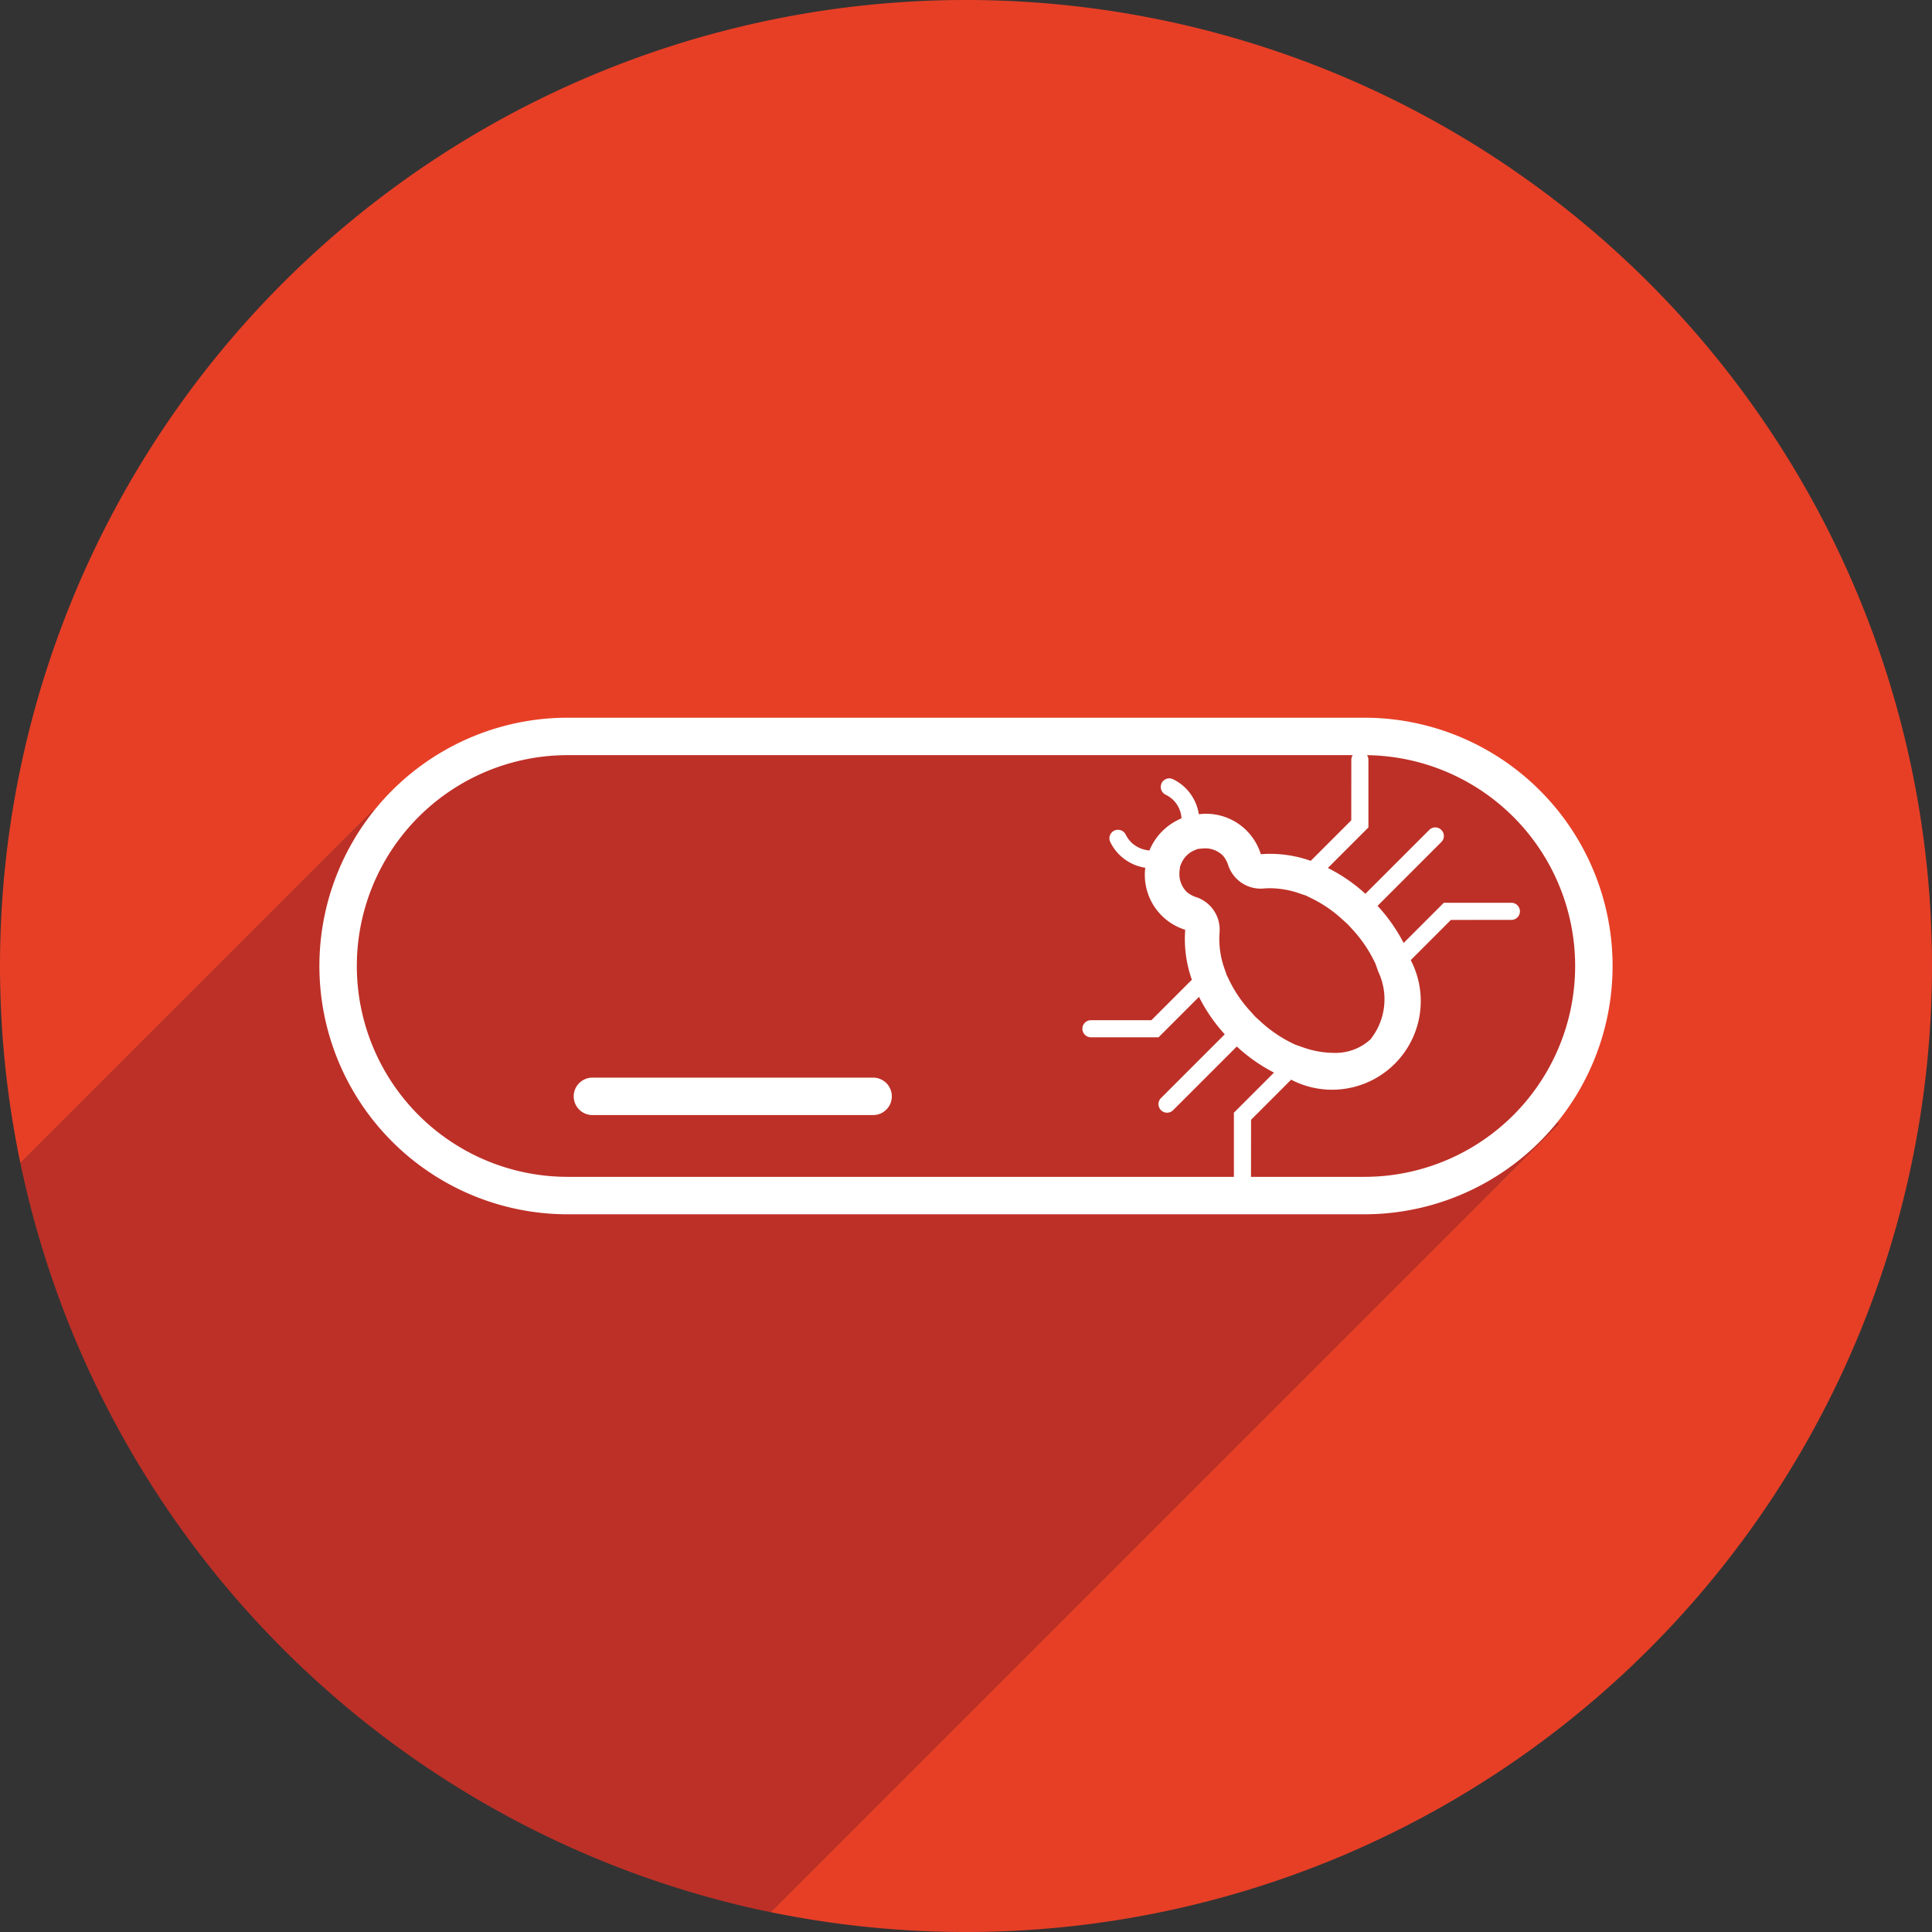
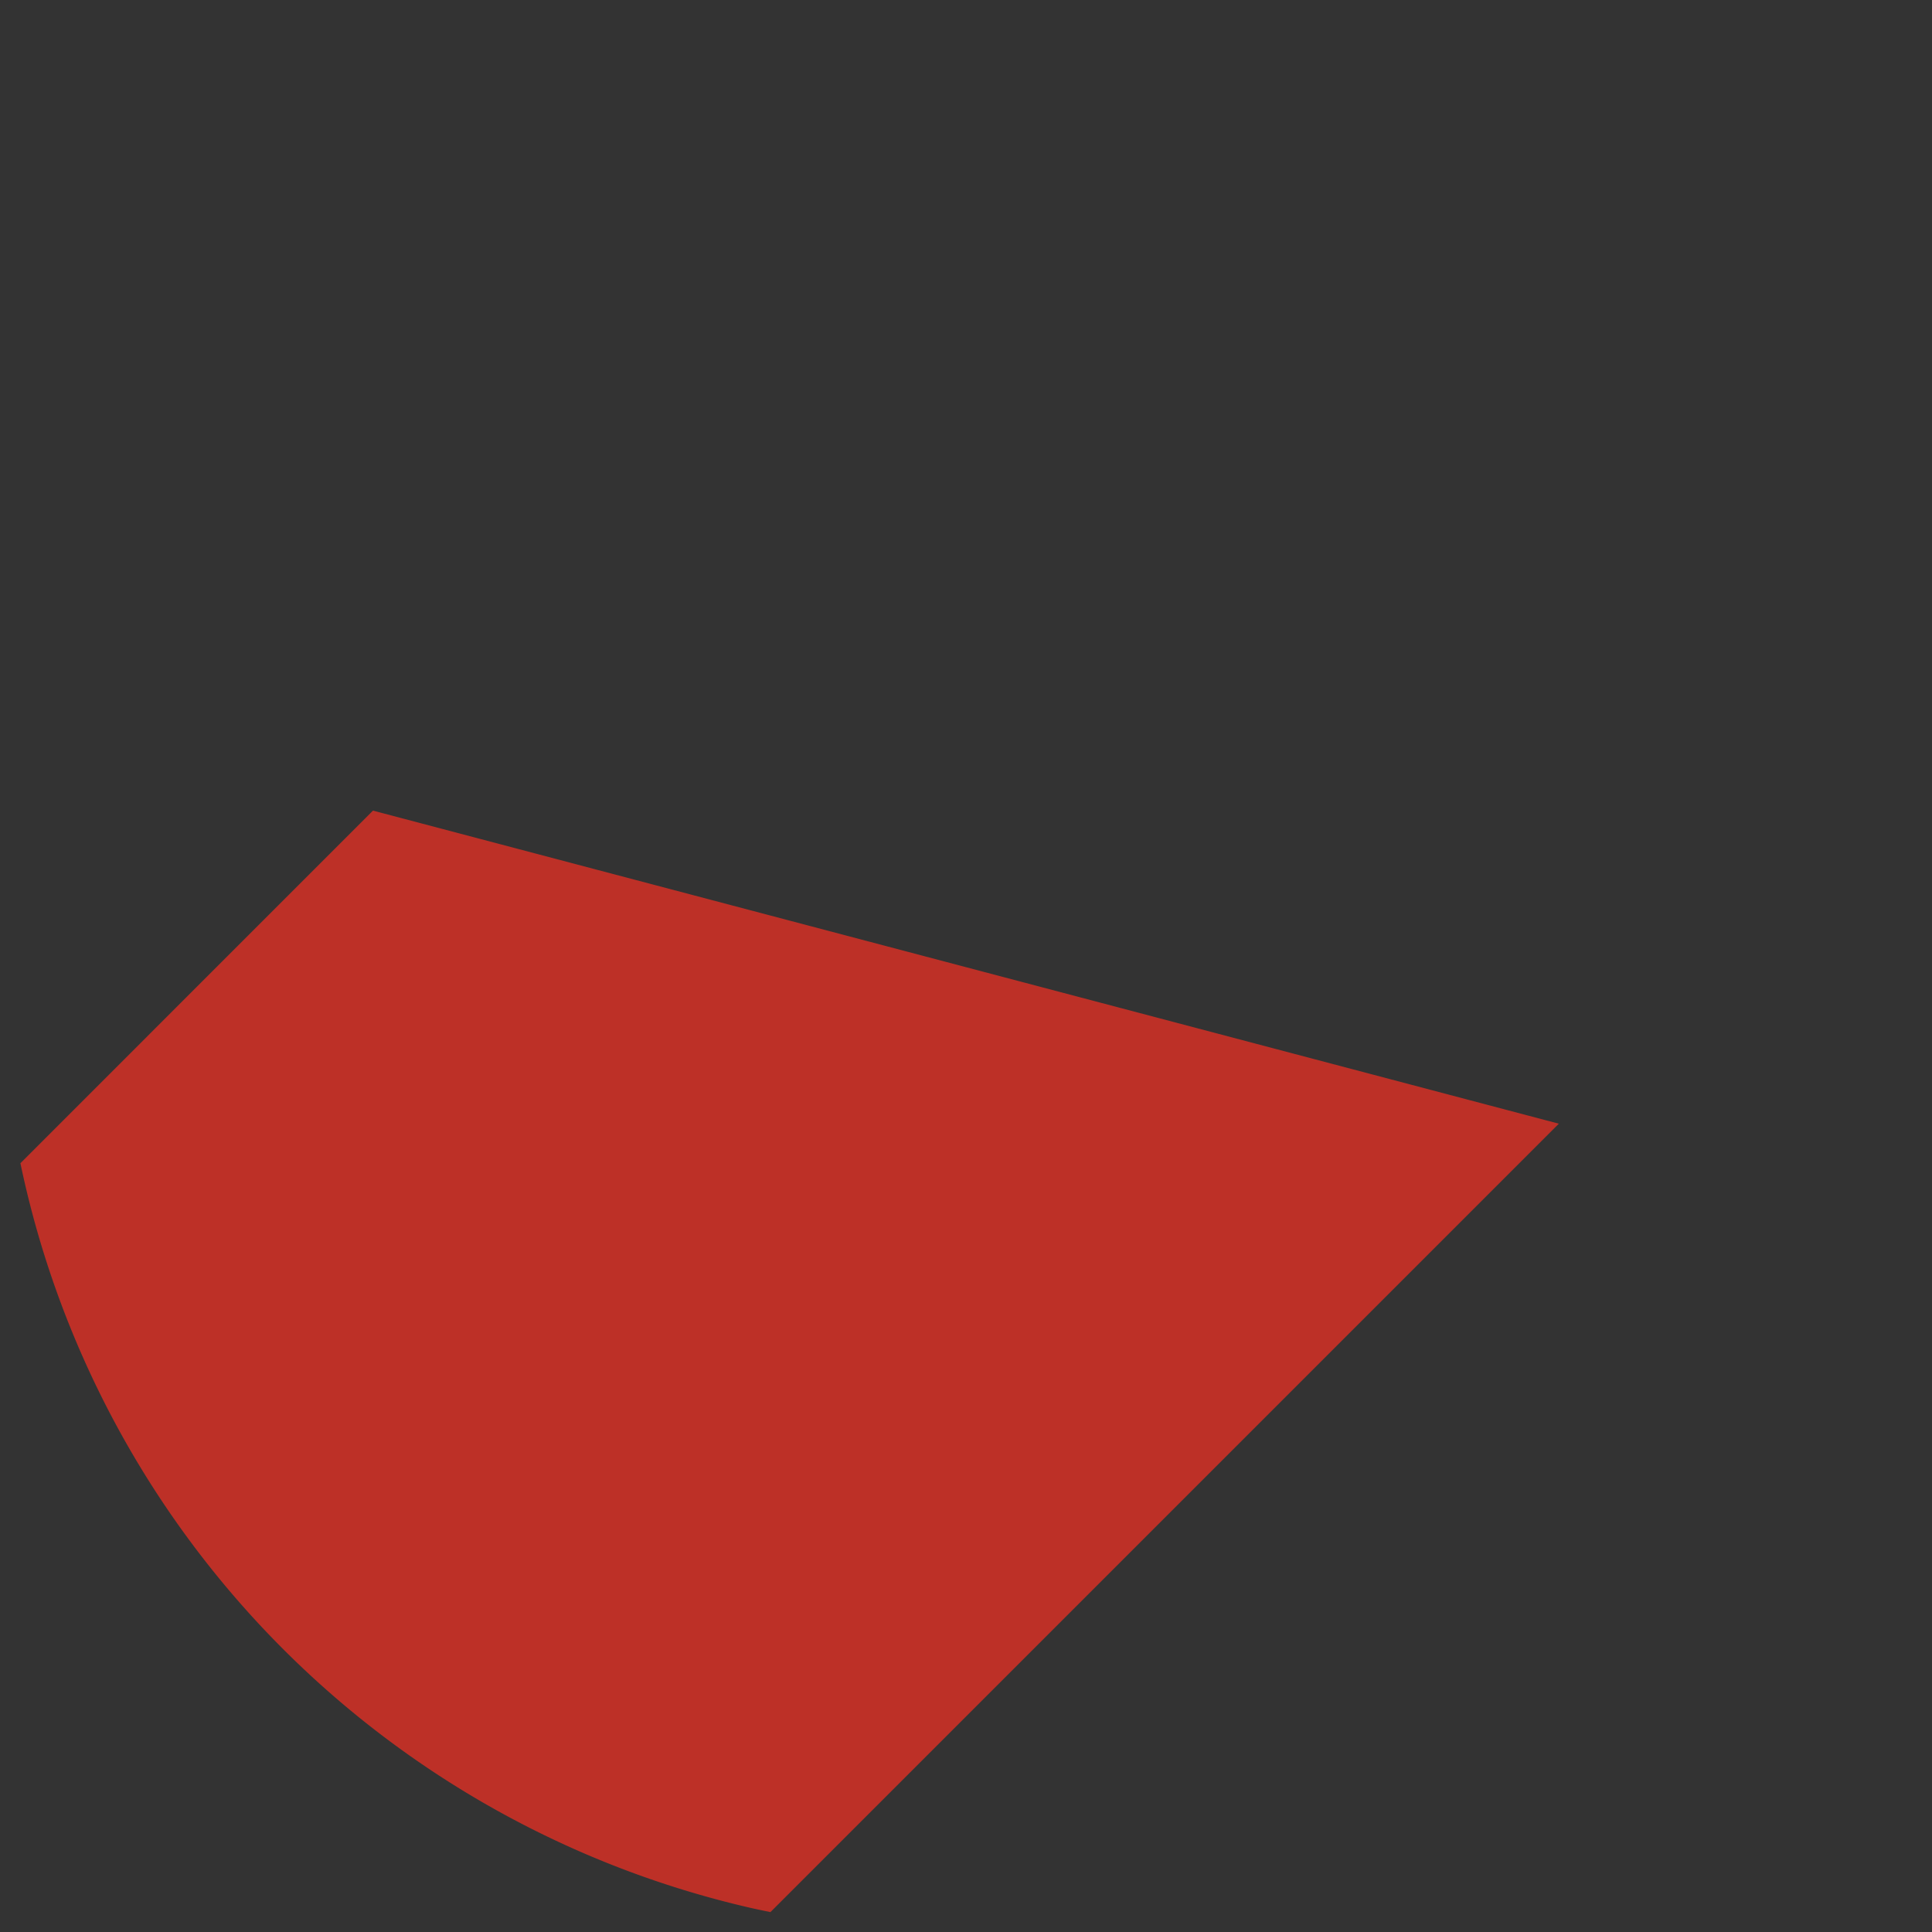
<svg xmlns="http://www.w3.org/2000/svg" id="Isolation_Mode" data-name="Isolation Mode" viewBox="0 0 78.174 78.174">
  <rect x="0" y="0" width="78.174" height="78.174" fill="#333333" stroke="none" />
  <title>falcon-icon-search-red</title>
-   <path d="M198.69,515.635h0A39.087,39.087,0,0,0,159.603,554.722h0c0,.76.024,1.514.066,2.264a39.089,39.089,0,0,0,.76,5.716L174.695,548.435l47.983,12.668-31.901,31.901a39.21,39.21,0,0,0,7.913.805h0a39.087,39.087,0,0,0,39.087-39.087h0A39.087,39.087,0,0,0,198.69,515.635Z" transform="translate(-159.603 -515.635)" fill="#e73f26" />
  <path d="M174.695,548.435l-14.266,14.267a39.13,39.13,0,0,0,29.523,30.126c.273.062.549.119.825.176l31.901-31.901-47.983-12.668Z" transform="translate(-159.603 -515.635)" fill="#bd3027" />
-   <path d="M214.807,564.011H182.573a9.289,9.289,0,0,1-9.289-9.289h0a9.289,9.289,0,0,1,9.289-9.289h32.234a9.288,9.288,0,0,1,9.288,9.289h0a9.288,9.288,0,0,1-9.288,9.289Z" transform="translate(-159.603 -515.635)" fill="#bd3027" />
-   <path d="M220.757,552.164h-2.734l-1.626,1.626a6.776,6.776,0,0,0-1.054-1.502l2.581-2.582a.344.344,0,0,0,0-.489l-.001-.001a.344.344,0,0,0-.489,0l-2.584,2.584a6.637,6.637,0,0,0-1.518-1.044l1.641-1.641v-2.735a.346.346,0,1,0-.692,0l-.002,2.447-1.64,1.64a4.919,4.919,0,0,0-2.02-.269,2.318,2.318,0,0,0-2.508-1.617,1.905,1.905,0,0,0-.531-1.052,1.873,1.873,0,0,0-.528-.371.344.344,0,0,0-.473.243h0a.351.351,0,0,0,.193.392,1.128,1.128,0,0,1,.638.955,2.419,2.419,0,0,0-.779.52,2.378,2.378,0,0,0-.519.779,1.202,1.202,0,0,1-.729-.321,1.219,1.219,0,0,1-.228-.316.351.351,0,0,0-.39-.192.345.345,0,0,0-.244.473,1.872,1.872,0,0,0,.372.526,1.892,1.892,0,0,0,1.051.53,2.325,2.325,0,0,0,1.616,2.51,4.925,4.925,0,0,0,.269,2.02l-1.636,1.637-2.447.001a.346.346,0,0,0,0,.692h2.735l1.637-1.637a6.628,6.628,0,0,0,1.042,1.516l-2.58,2.58a.344.344,0,0,0,0,.489l.001.002a.346.346,0,0,0,.489,0l2.578-2.578a6.744,6.744,0,0,0,1.504,1.056l-1.622,1.622V563.391a.346.346,0,1,0,.692,0l.002-2.446,1.622-1.623a3.587,3.587,0,0,0,4.839-4.838l1.625-1.626,2.447-.002a.346.346,0,0,0,0-.692Zm-5.703,5.528a2.088,2.088,0,0,1-1.492.545h-.001a3.765,3.765,0,0,1-1.251-.229l-.322-.114-.212-.106a5.339,5.339,0,0,1-1.189-.84l-.194-.176-.197-.219a5.243,5.243,0,0,1-.825-1.194l-.134-.274-.089-.26a3.538,3.538,0,0,1-.2-1.445l.001-.006a1.387,1.387,0,0,0-.922-1.431l-.006-.002a1.095,1.095,0,0,1-.405-.221,1.023,1.023,0,0,1-.285-.835l.018-.184.05-.12a.995.995,0,0,1,.547-.546l.116-.049.187-.018a1.053,1.053,0,0,1,.113-.006,1.009,1.009,0,0,1,.721.291,1.072,1.072,0,0,1,.219.4l.002.006a1.386,1.386,0,0,0,1.43.928l.006-.001c.084-.007.169-.011.255-.011a3.696,3.696,0,0,1,1.194.211l.259.088.272.134a5.233,5.233,0,0,1,1.197.828l.22.198.175.192a5.396,5.396,0,0,1,.84,1.19l.104.207.114.325a2.602,2.602,0,0,1-.316,2.744Z" transform="translate(-159.603 -515.635)" fill="#fff" />
-   <path d="M214.807,564.011H182.573a9.289,9.289,0,0,1-9.289-9.289h0a9.289,9.289,0,0,1,9.289-9.289h32.234a9.288,9.288,0,0,1,9.288,9.289h0a9.288,9.288,0,0,1-9.288,9.289Zm-31.233-4.015h11.357" transform="translate(-159.603 -515.635)" fill="none" stroke="#fff" stroke-linecap="round" stroke-linejoin="round" stroke-width="1.515" />
</svg>